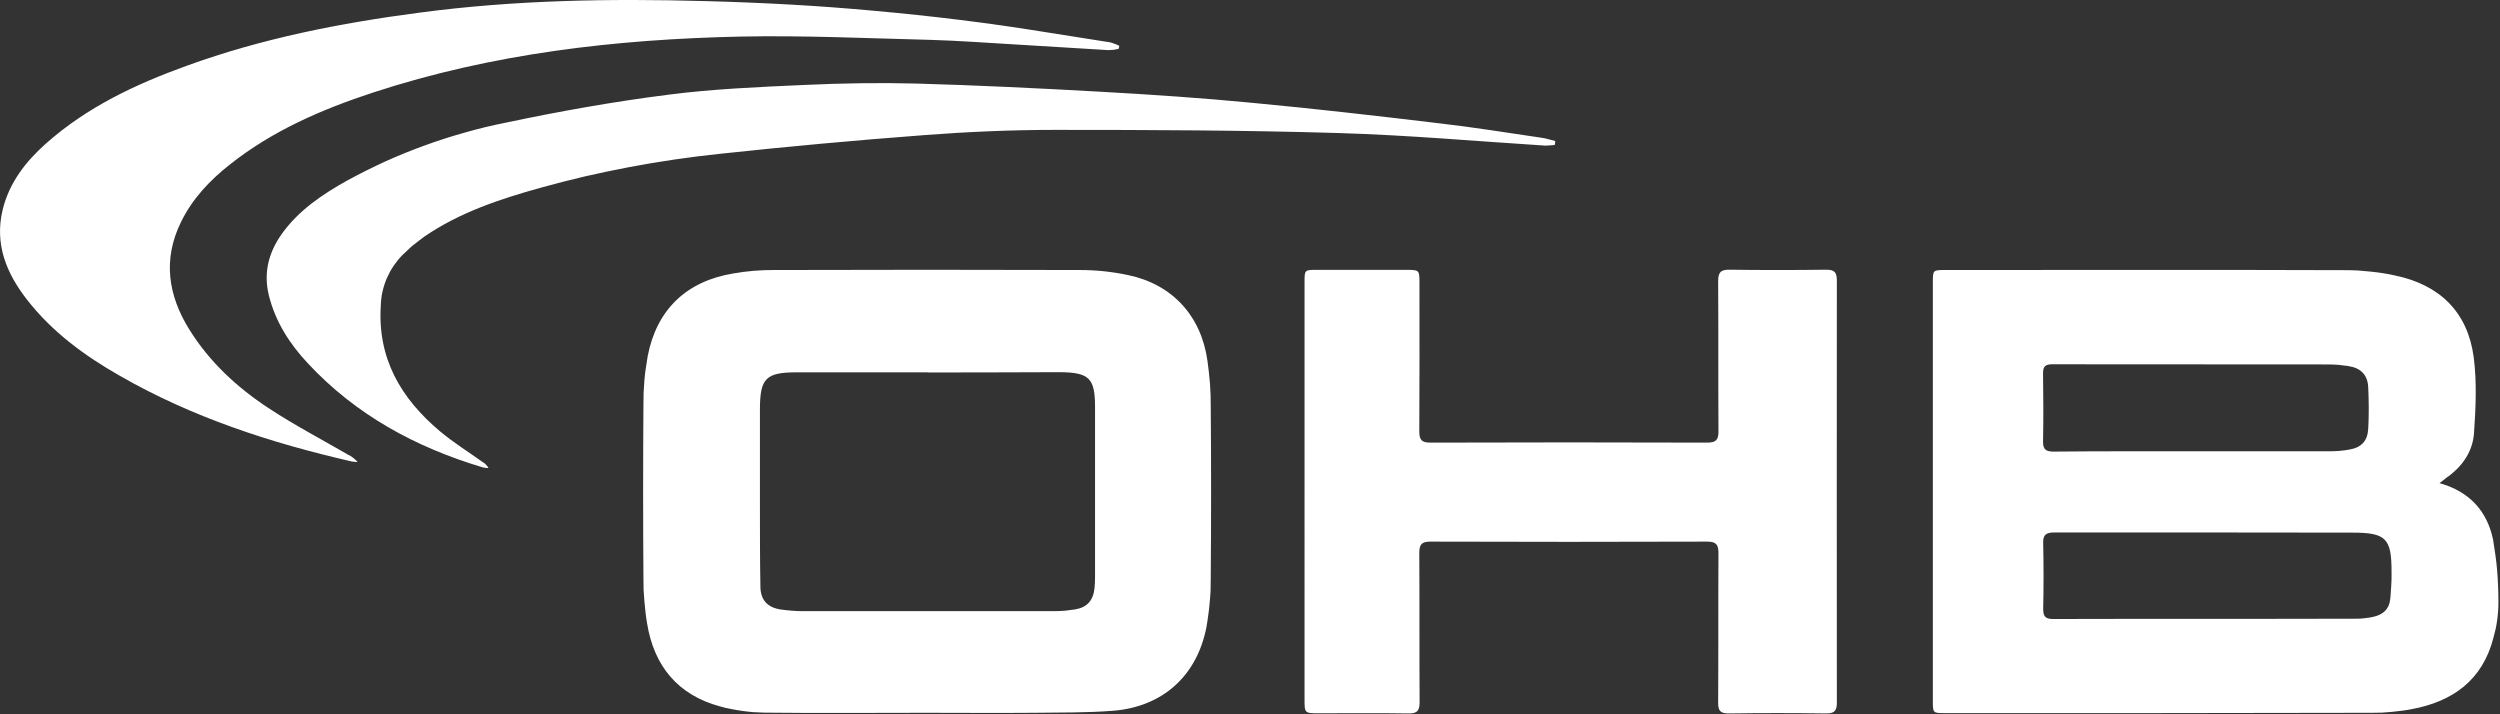
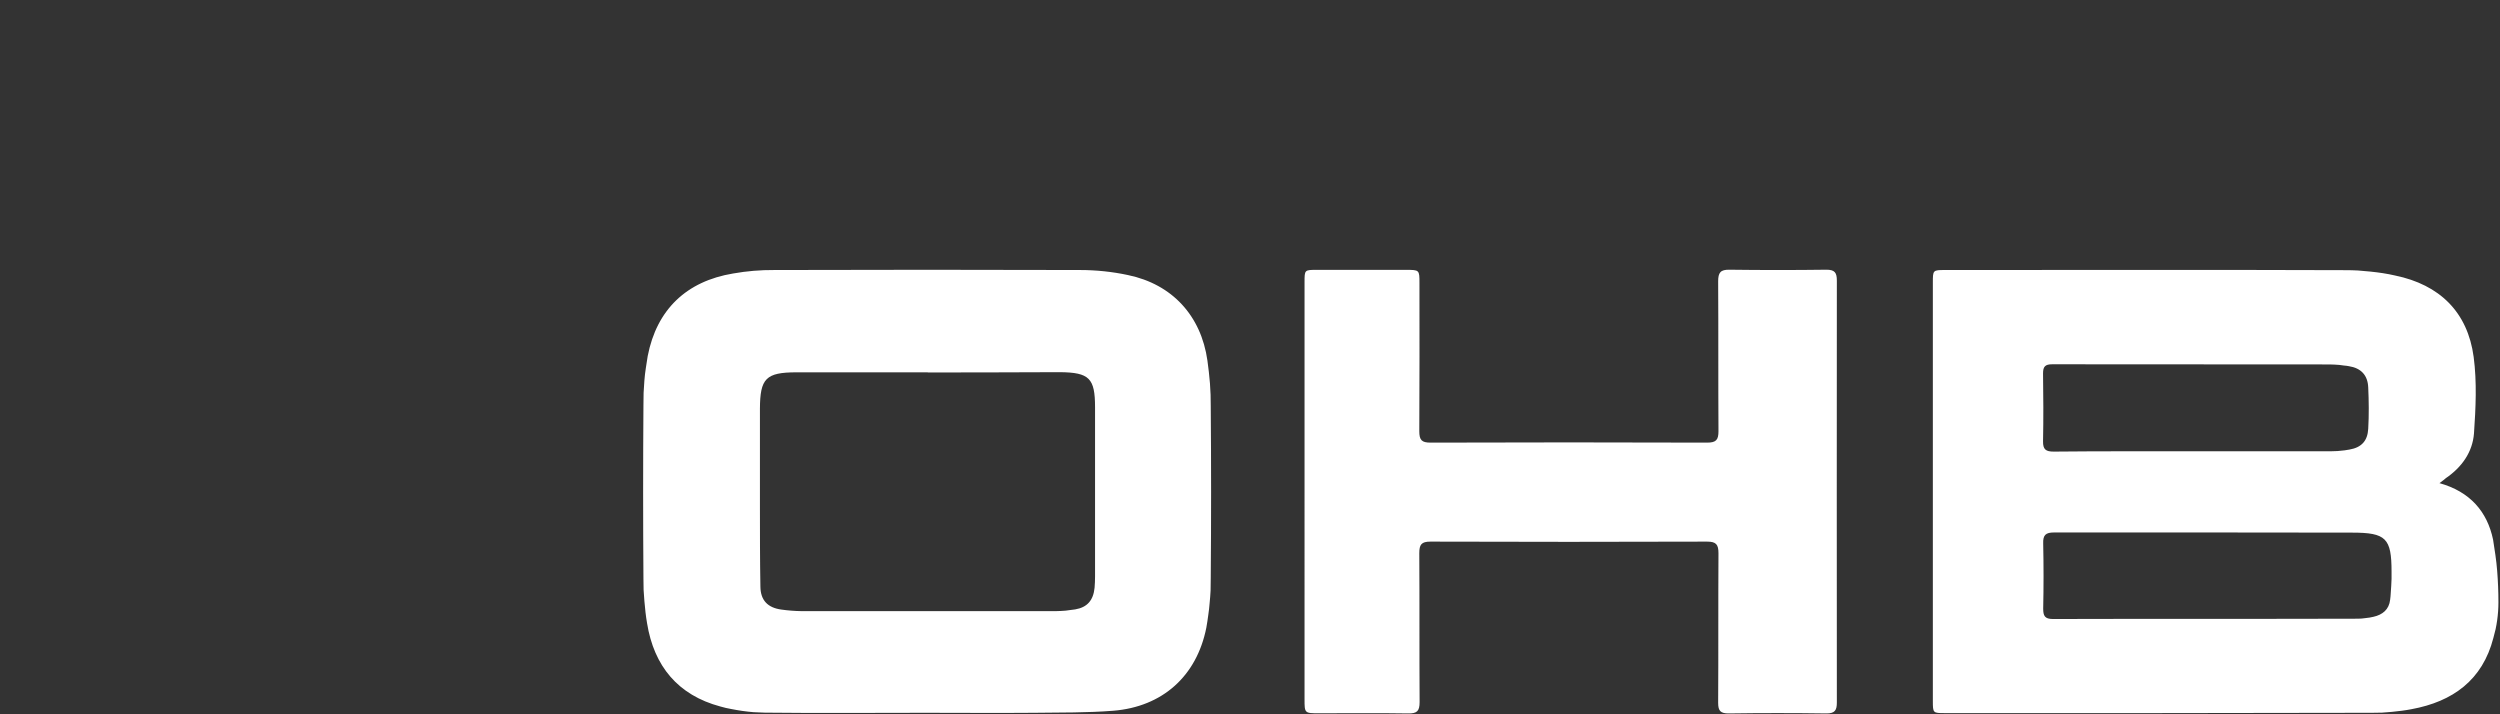
<svg xmlns="http://www.w3.org/2000/svg" version="1.2" viewBox="0 0 1586 453" width="1586" height="453">
  <rect x="0" y="0" width="1586" height="453" fill="#333333" stroke="none" />
  <title>logo-stage-svg</title>
  <style>
		.s0 { fill: #ffffff } 
	</style>
  <path id="Layer" fill-rule="evenodd" class="s0" d="m1547.6 306.5c19.4 5.4 30.3 18.1 34 35.8q0.8 4.9 1.5 9.9 0.7 4.9 1.1 9.9 0.4 5 0.6 10 0.2 5 0.2 10 0 2.9-0.2 5.7-0.2 2.9-0.6 5.7-0.4 2.9-1 5.7-0.6 2.7-1.4 5.5c-6.9 26.8-25.8 40.4-51.9 45.2q-3.1 0.6-6.2 1-3.1 0.4-6.2 0.7-3.1 0.3-6.3 0.5-3.1 0.1-6.2 0.1-135.6 0.3-271.1 0.2c-7.6 0-7.7 0-7.7-7.7v-265.4c0-8 0-8 8-8 84.6 0 169.2-0.2 253.8 0.1q3.9 0 7.9 0.2 4 0.3 7.9 0.7 4 0.4 7.9 1 3.9 0.6 7.8 1.5c28.1 5.8 46 23.1 49.8 51.7 2.1 15.9 1.3 32.4 0.2 48.4-0.9 11.9-7.7 21.5-17.8 28.4-1 0.8-1.8 1.6-4.1 3.2zm-146.1 31.3q-49.2 0-98.4 0c-5.3 0-7.1 1.6-6.9 7 0.3 13.8 0.3 27.5 0 41.3 0 4.6 1 6.6 6.2 6.6 64.4-0.2 128.9 0 193.4-0.2q1.2 0 2.5-0.1 1.2-0.1 2.5-0.3 1.2-0.1 2.4-0.3 1.3-0.2 2.5-0.5c5.8-1.3 9.9-4.6 10.6-10.8q0.3-2.2 0.4-4.4 0.2-2.2 0.3-4.5 0.1-2.2 0.2-4.4 0-2.2 0-4.5c0-21.3-3.5-24.8-25.1-24.8q-45.3-0.1-90.6-0.1zm-9.2-51.5q43 0 86 0 1.5 0 3-0.1 1.6 0 3.1-0.2 1.5-0.1 3-0.3 1.6-0.2 3.1-0.5c7.6-1.3 11.5-5.5 11.9-13.2 0.5-8.7 0.4-17.5 0-26.2-0.3-7.8-4.6-12.3-12.3-13.5q-1.6-0.3-3.1-0.4-1.5-0.2-3-0.4-1.6-0.1-3.1-0.2-1.5-0.1-3.1-0.1-87.9 0-175.9-0.1c-4.5 0-5.8 1.5-5.8 5.8 0.2 14.4 0.3 28.7 0 43-0.1 5.3 1.8 6.6 6.8 6.6 29.6-0.3 59.5-0.2 89.4-0.2zm-804.4 165.9c-34.3 0-68.5 0.3-102.8-0.1q-3.6-0.1-7.1-0.3-3.6-0.3-7.1-0.8-3.5-0.5-7-1.2-3.5-0.6-6.9-1.6c-26.9-7.2-42.1-25.6-46.5-52.8q-0.6-3.5-1-7-0.4-3.5-0.7-7.1-0.3-3.5-0.5-7.1-0.1-3.6-0.1-7.1-0.4-55.1 0-110.1 0-3.9 0.1-7.8 0.2-3.9 0.5-7.8 0.3-3.9 0.9-7.8 0.5-3.8 1.2-7.7c5.7-29.5 24.6-47.5 54.2-52.4q3.3-0.6 6.5-1 3.3-0.4 6.5-0.7 3.3-0.2 6.6-0.4 3.2-0.1 6.5-0.1 97.1-0.3 194 0 3.8 0 7.6 0.2 3.9 0.2 7.7 0.6 3.8 0.4 7.6 1 3.8 0.6 7.5 1.4c28 5.8 46.4 25.8 50.4 54.3q0.5 3.6 0.9 7.2 0.4 3.6 0.7 7.2 0.2 3.6 0.4 7.2 0.1 3.7 0.1 7.3c0.3 36.3 0.3 72.6 0 109q0 3.9-0.1 7.9-0.2 4-0.6 7.9-0.3 4-0.9 7.9-0.5 3.9-1.2 7.8c-6.1 30.7-27.8 50.2-59.1 52.7-16.6 1.3-33.4 1.1-50.2 1.3-22.7 0.2-45.5 0-68.2 0zm0.7-216q-41.6 0-83.2 0c-19.6 0-23.2 3.9-23.3 23.1q0 30.5 0 60.9c0 17.3 0 34.7 0.3 52 0.1 8.6 4.6 13.3 13.2 14.5q1.6 0.2 3.2 0.4 1.6 0.1 3.2 0.3 1.6 0.1 3.2 0.2 1.6 0.1 3.2 0.1 80.8 0 161.5 0 1.5 0 3-0.1 1.6-0.1 3.1-0.2 1.5-0.2 3-0.4 1.6-0.2 3.1-0.4c7.7-1.3 11.5-5.8 12.3-13.7 0.2-2.3 0.3-4.8 0.3-7.2q0-53.6 0-107.3c0-18.5-3.6-22.1-22.3-22.3-27.9 0.1-55.9 0.2-83.8 0.2zm239 75.2v-132.4c0-7.8 0-7.8 7.8-7.8h56.4c8.7 0 8.7 0 8.7 8.4 0 31.3 0.1 62.6-0.1 93.9 0 5.7 1.5 7.3 7.2 7.3q87.7-0.3 175.4 0c5.8 0 7.2-1.8 7.2-7.3-0.2-31.7 0-63.4-0.2-95 0-5.6 1.5-7.5 7.2-7.4q30.7 0.4 61.5 0c5.3 0 6.6 1.9 6.6 6.9q-0.1 133.8 0 267.7c0 4.8-1.2 6.9-6.5 6.9-20.7-0.3-41.4-0.3-62.1 0-5.1 0-6.7-1.5-6.7-6.7 0.2-31.6 0-63.3 0.2-94.9 0-5.6-1.5-7.4-7.2-7.4q-87.7 0.3-175.5 0c-5.8 0-7.1 1.9-7.1 7.4 0.2 31.5 0 63 0.2 94.4 0 5.8-1.7 7.3-7.3 7.2-18.8-0.3-37.6-0.1-56.4-0.1-9.3 0-9.3 0-9.3-9z" />
-   <path id="Layer" class="s0" d="m709.7 31q-0.8 0.2-1.6 0.3-0.8 0.2-1.6 0.3-0.9 0.1-1.7 0.1-0.8 0.1-1.7 0.1c-20.2-1.2-40.5-2.5-60.7-3.7-17.3-1-34.6-2.3-51.9-2.8-40.2-1-80.4-2.9-120.6-2.1-79.2 1.7-157.5 10.7-233.2 35.5-32.6 10.7-63.8 24.2-90.9 45.7-12.7 10-23.7 21.6-30.9 36.3-11.7 23.7-8.4 46.6 5.3 68.5 12.7 20.4 30.1 36.5 50 49.6 16.2 10.7 33.6 19.8 50.5 29.6q0.9 0.4 1.7 0.9 0.8 0.5 1.6 1.1 0.8 0.6 1.5 1.3 0.7 0.6 1.3 1.4-0.4 0-0.8 0-0.5 0-0.9-0.1-0.5 0-0.9-0.1-0.5 0-0.9-0.1c-51.5-11.8-101.3-28-147.3-54.4-22.3-12.7-42.8-27.7-58.8-48.2-13.1-16.8-20.8-35.3-15.5-57.2 4.2-17.1 14.5-30.4 27.4-41.9 26.1-23.2 57-37.7 89.4-49.4 47.9-17.4 97.5-27.1 147.8-33.7 60.1-8 120.7-9 181.2-7.3q27 0.7 53.9 2.2 26.9 1.5 53.7 4 26.9 2.4 53.6 5.7 26.8 3.3 53.4 7.6c14.1 2.3 28.3 4.4 42.4 6.7q0.8 0.2 1.5 0.5 0.7 0.2 1.4 0.5 0.7 0.2 1.3 0.5 0.7 0.3 1.4 0.7zm276.7 60.9q-0.7 0.1-1.4 0.2-0.8 0.1-1.5 0.1-0.7 0.1-1.4 0.1-0.7 0.1-1.5 0.1c-43.9-2.8-87.6-6.7-131.5-8-59.9-1.8-119.9-2-179.9-2-27.5 0-55.1 1.2-82.6 3.3q-65.1 4.9-130.1 11.9-14.3 1.5-28.6 3.6-14.4 2.1-28.6 4.8-14.2 2.7-28.2 5.9-14.1 3.3-28.1 7.2c-25.9 7.2-51.3 15.6-73.8 31q-1.9 1.4-3.7 2.8-1.8 1.4-3.6 2.8-1.8 1.5-3.4 3.1-1.7 1.5-3.4 3.2-3 3.1-5.5 6.8-2.4 3.6-4.2 7.7-1.7 4-2.7 8.3-1 4.3-1.1 8.7c-2.3 33.9 12.8 59.3 37.5 80.1 8.6 7.2 18.1 13.1 27.2 19.6q0.6 0.3 1.1 0.7 0.5 0.5 0.9 0.9 0.5 0.5 0.9 1 0.4 0.6 0.7 1.1-0.5 0-1 0-0.5-0.1-1-0.1-0.5-0.1-1-0.2-0.5-0.1-1-0.2c-42.3-12.7-80.1-33.2-110.5-65.8-11.6-12.4-20.6-26.3-24.8-43.1-3.5-14.3-0.3-26.9 7.9-38.7 10.8-15.3 25.9-25.4 42-34.4q11.8-6.4 24-12 12.2-5.5 24.9-10.1 12.6-4.6 25.5-8.2 12.9-3.7 26.1-6.3c34-7.2 68.3-13.3 102.8-17.7 28.6-3.7 57.5-4.9 86.3-6.2 23.6-1.1 47.4-1.5 71-0.9 39 1.1 78.1 3 117.1 5.2 32.4 1.8 64.8 4 96.9 7.1 39.3 3.7 78.5 8.2 117.7 12.9 21.8 2.5 43.5 6 65.2 9.2 3 0.4 5.8 1.4 8.7 2.1z" />
</svg>